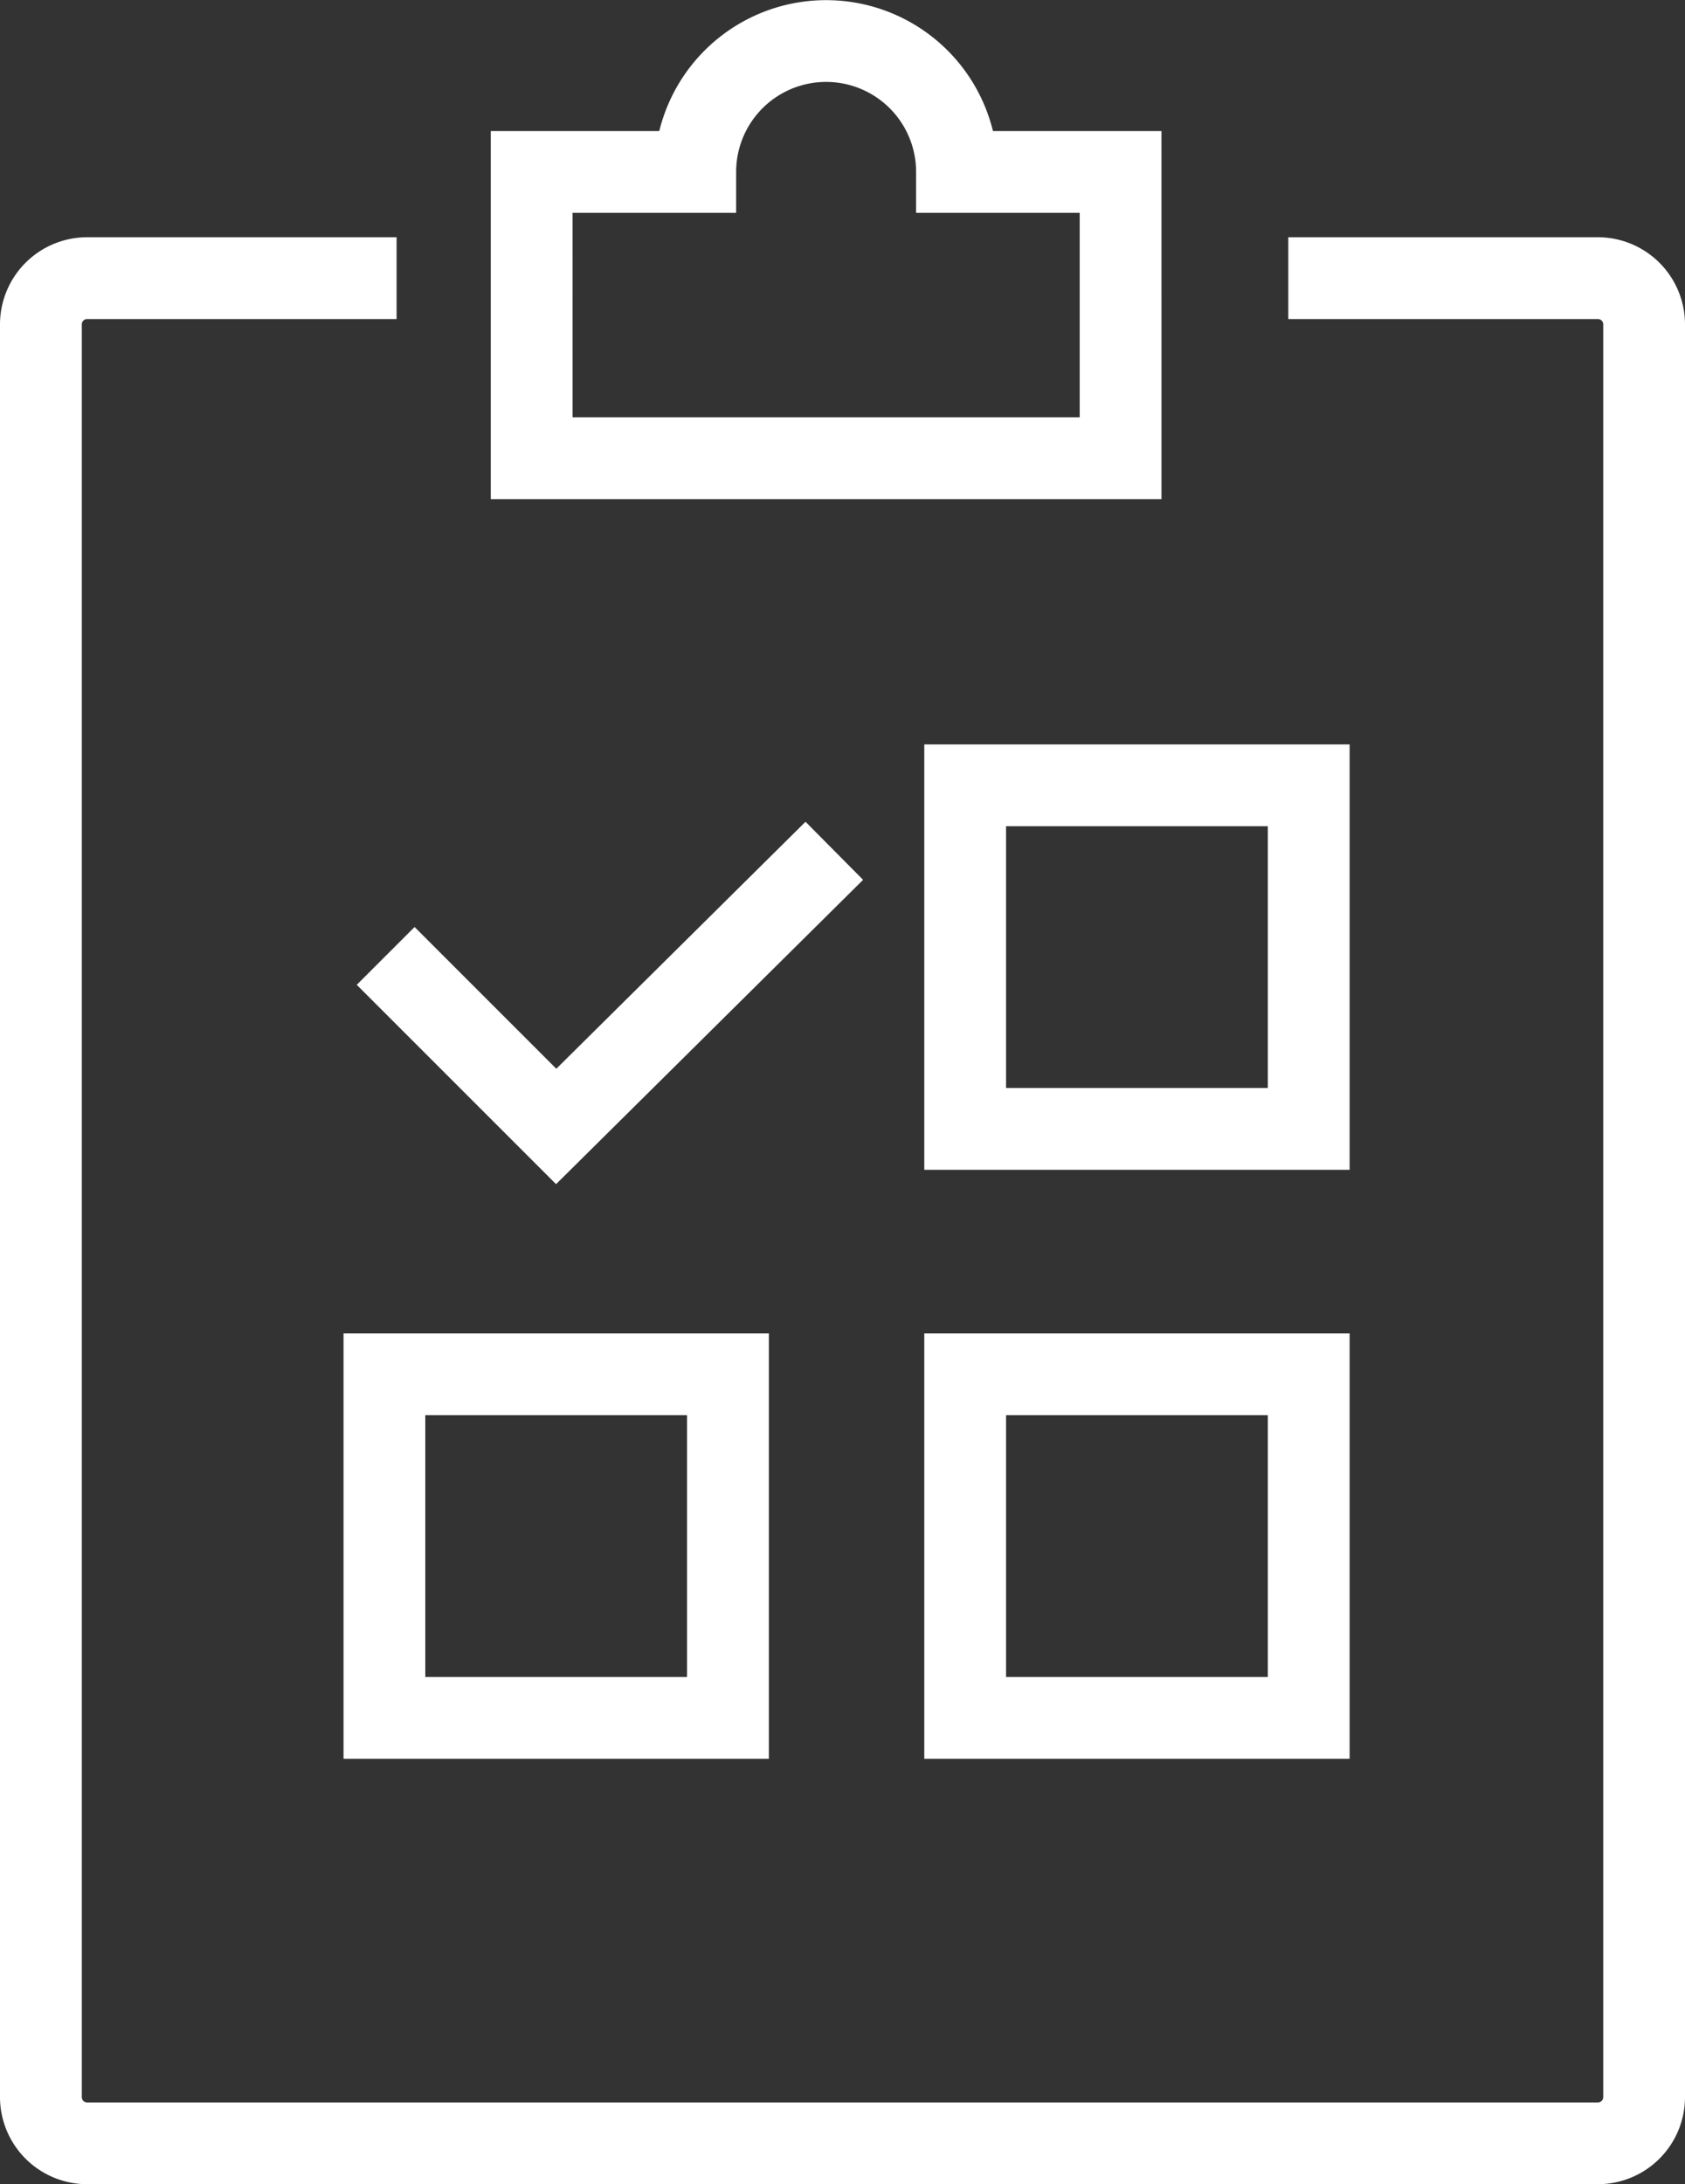
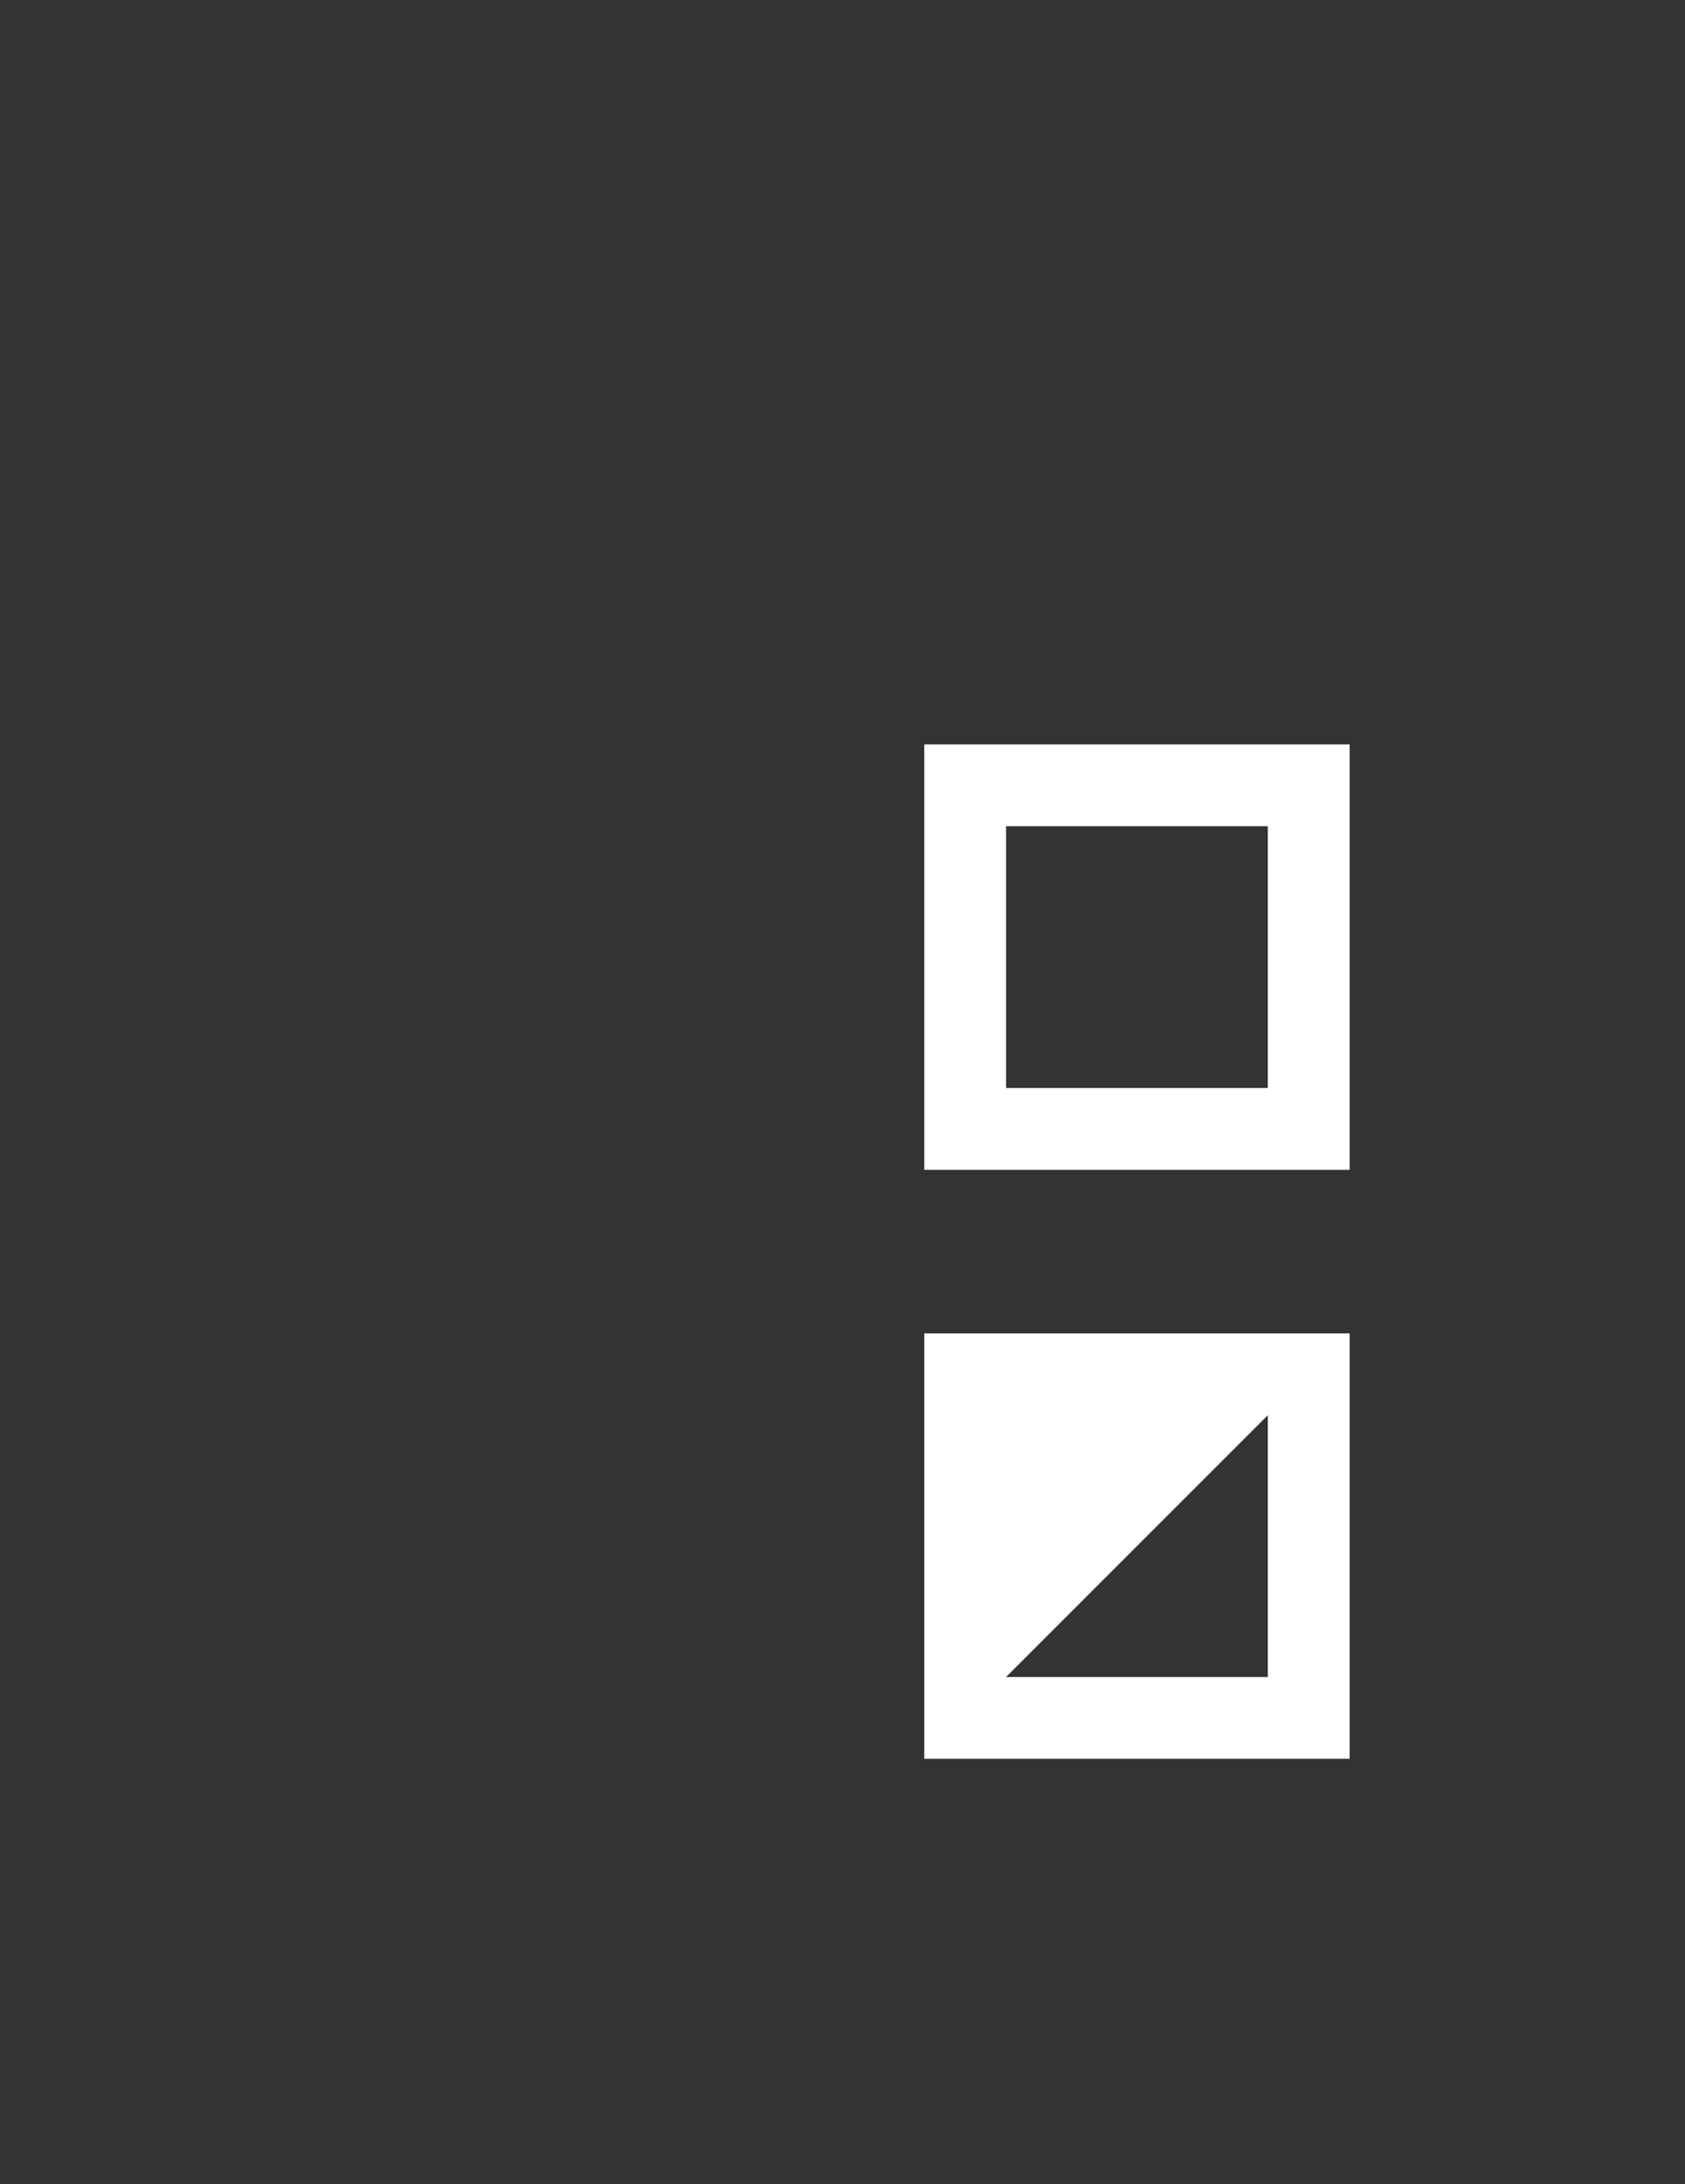
<svg xmlns="http://www.w3.org/2000/svg" width="60.435" height="78.331" viewBox="0 0 60.435 78.331">
  <rect x="0" y="0" width="60.435" height="78.331" fill="#333333" stroke="none" />
  <g id="Group_3974" data-name="Group 3974" transform="translate(0)">
-     <path id="Path_4918" data-name="Path 4918" d="M2937.5,511" transform="translate(-2894.228 -501.025)" fill="#fff" stroke="red" stroke-miterlimit="10" stroke-width="10" />
-     <path id="Path_4919" data-name="Path 4919" d="M2847.311,575.823h-54.188A3.127,3.127,0,0,1,2790,572.7V509.124a3.127,3.127,0,0,1,3.124-3.124h11.1v2.934h-11.1a.19.19,0,0,0-.19.19V572.7a.19.19,0,0,0,.19.19h54.188a.19.19,0,0,0,.19-.19V509.124a.19.19,0,0,0-.19-.19h-11.105V506h11.105a3.127,3.127,0,0,1,3.123,3.124V572.7A3.127,3.127,0,0,1,2847.311,575.823Z" transform="translate(-2790 -497.492)" fill="#fff" />
    <path id="Path_4920" data-name="Path 4920" d="M2918.255,583.255H2903V568h15.255Zm-12.322-2.934h9.388v-9.388h-9.388Z" transform="translate(-2869.849 -541.303)" fill="#fff" />
-     <path id="Path_4921" data-name="Path 4921" d="M2918.255,655.255H2903V640h15.255Zm-12.322-2.934h9.388v-9.388h-9.388Z" transform="translate(-2869.849 -592.18)" fill="#fff" />
-     <path id="Path_4922" data-name="Path 4922" d="M2847.255,655.255H2832V640h15.255Zm-12.322-2.934h9.388v-9.388h-9.388Z" transform="translate(-2819.679 -592.18)" fill="#fff" />
-     <path id="Path_4923" data-name="Path 4923" d="M2840.764,590.447l-7.149-7.149,2.074-2.074,5.084,5.084,8.938-8.858,2.065,2.083Z" transform="translate(-2820.82 -547.98)" fill="#fff" />
-     <path id="Path_4924" data-name="Path 4924" d="M2874.057,494.9H2850v-13.2h6.044a6.161,6.161,0,0,1,11.968,0h6.044Zm-21.123-2.934h18.189v-7.334h-5.868v-1.467a3.227,3.227,0,1,0-6.454,0v1.467h-5.868Z" transform="translate(-2832.398 -477)" fill="#fff" />
+     <path id="Path_4921" data-name="Path 4921" d="M2918.255,655.255H2903V640h15.255Zm-12.322-2.934h9.388v-9.388Z" transform="translate(-2869.849 -592.18)" fill="#fff" />
  </g>
</svg>